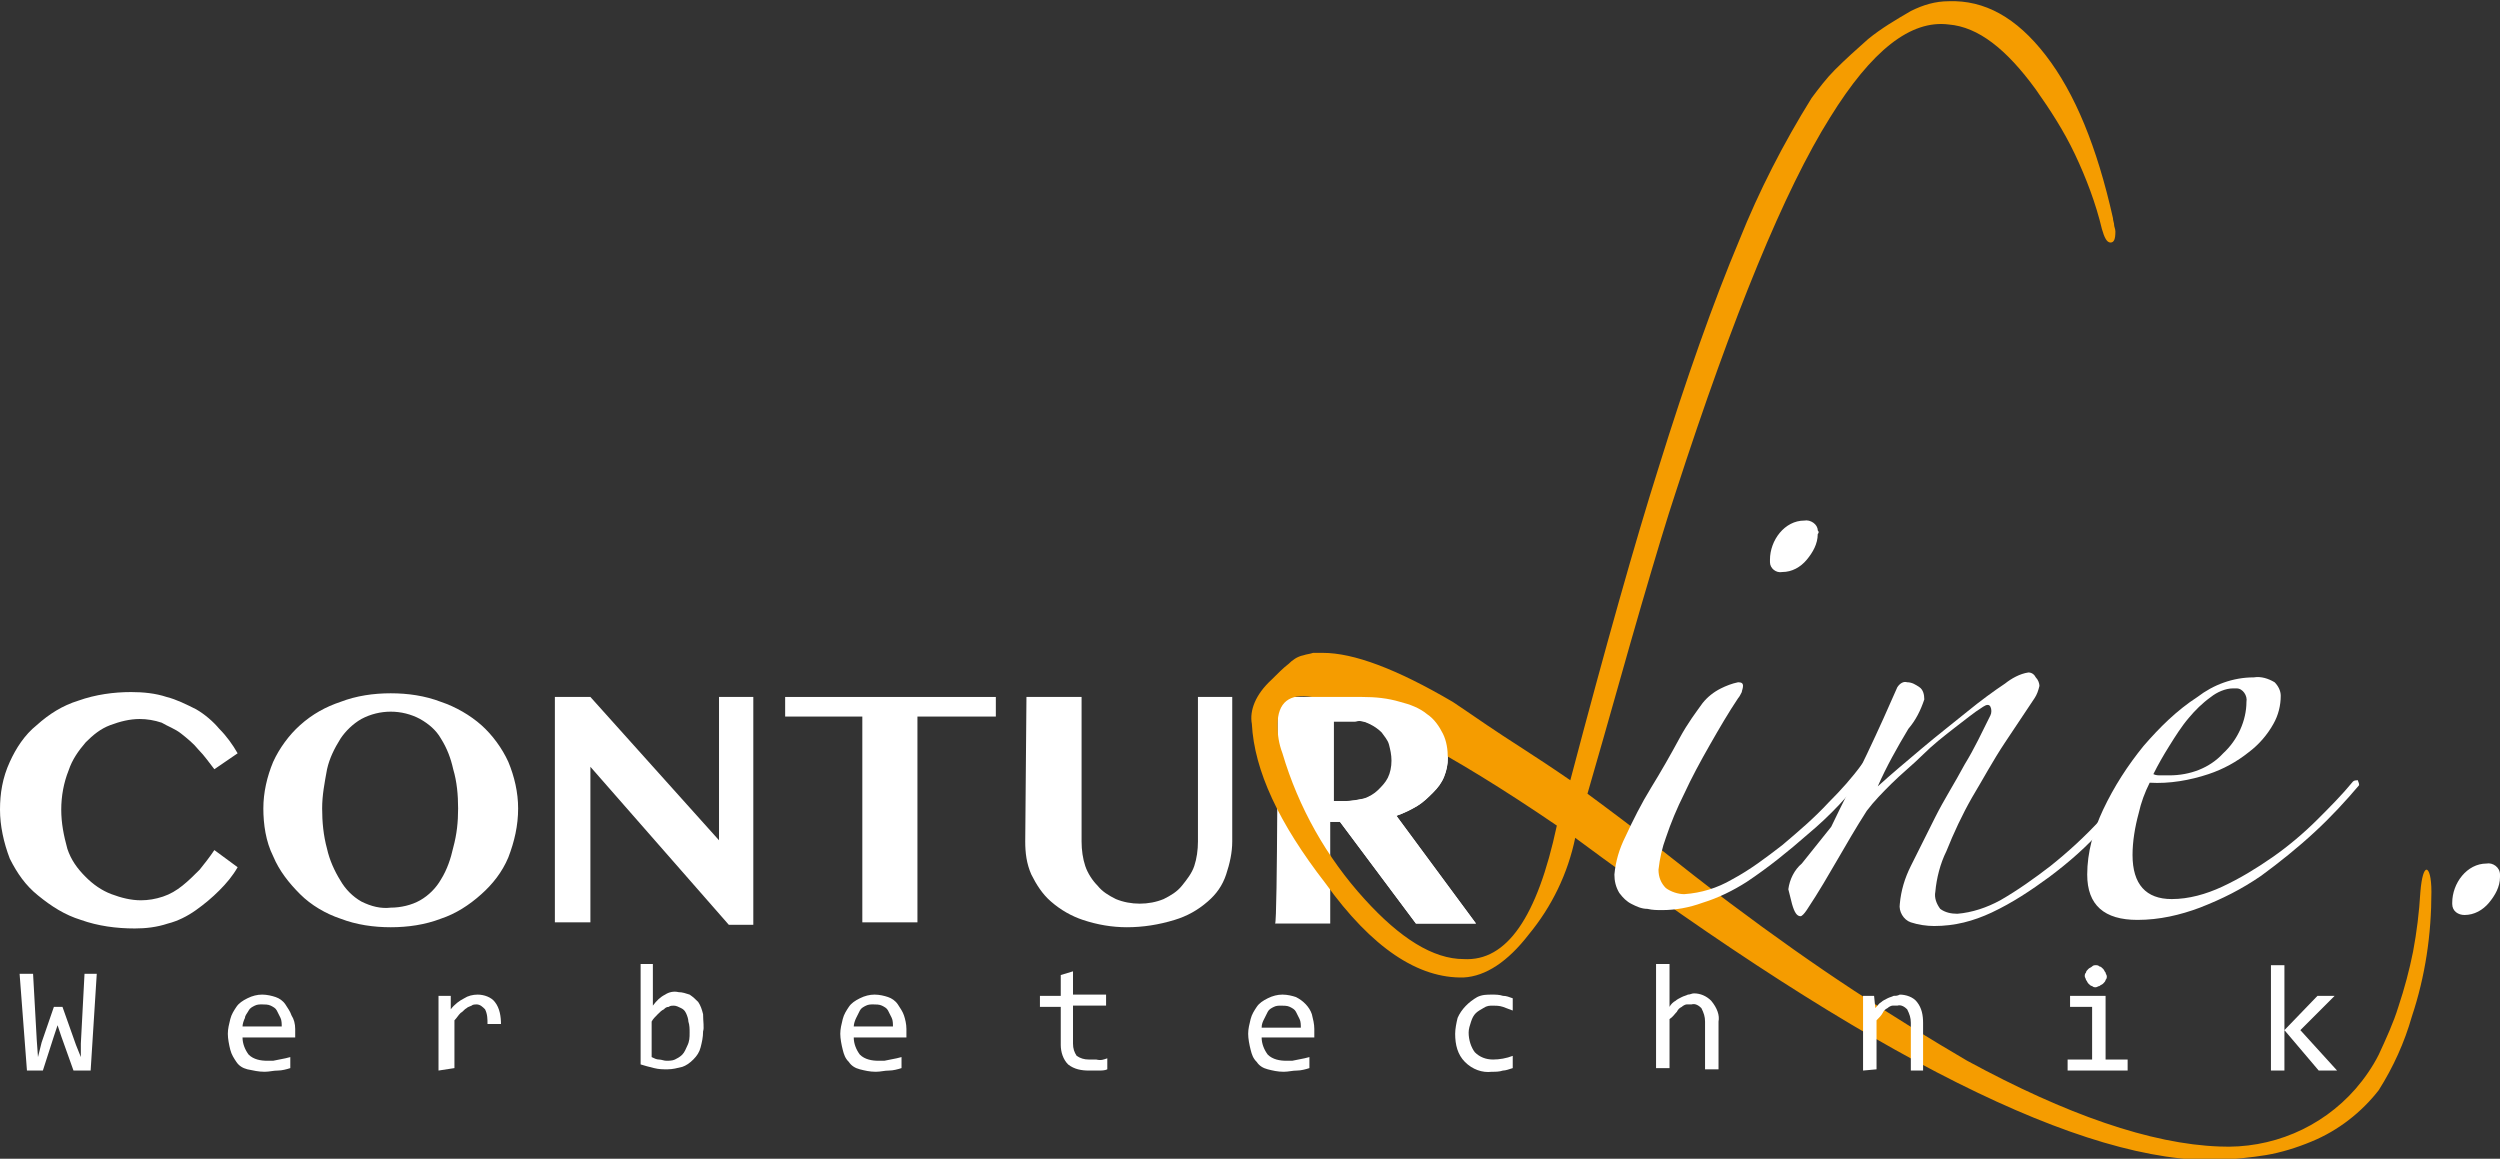
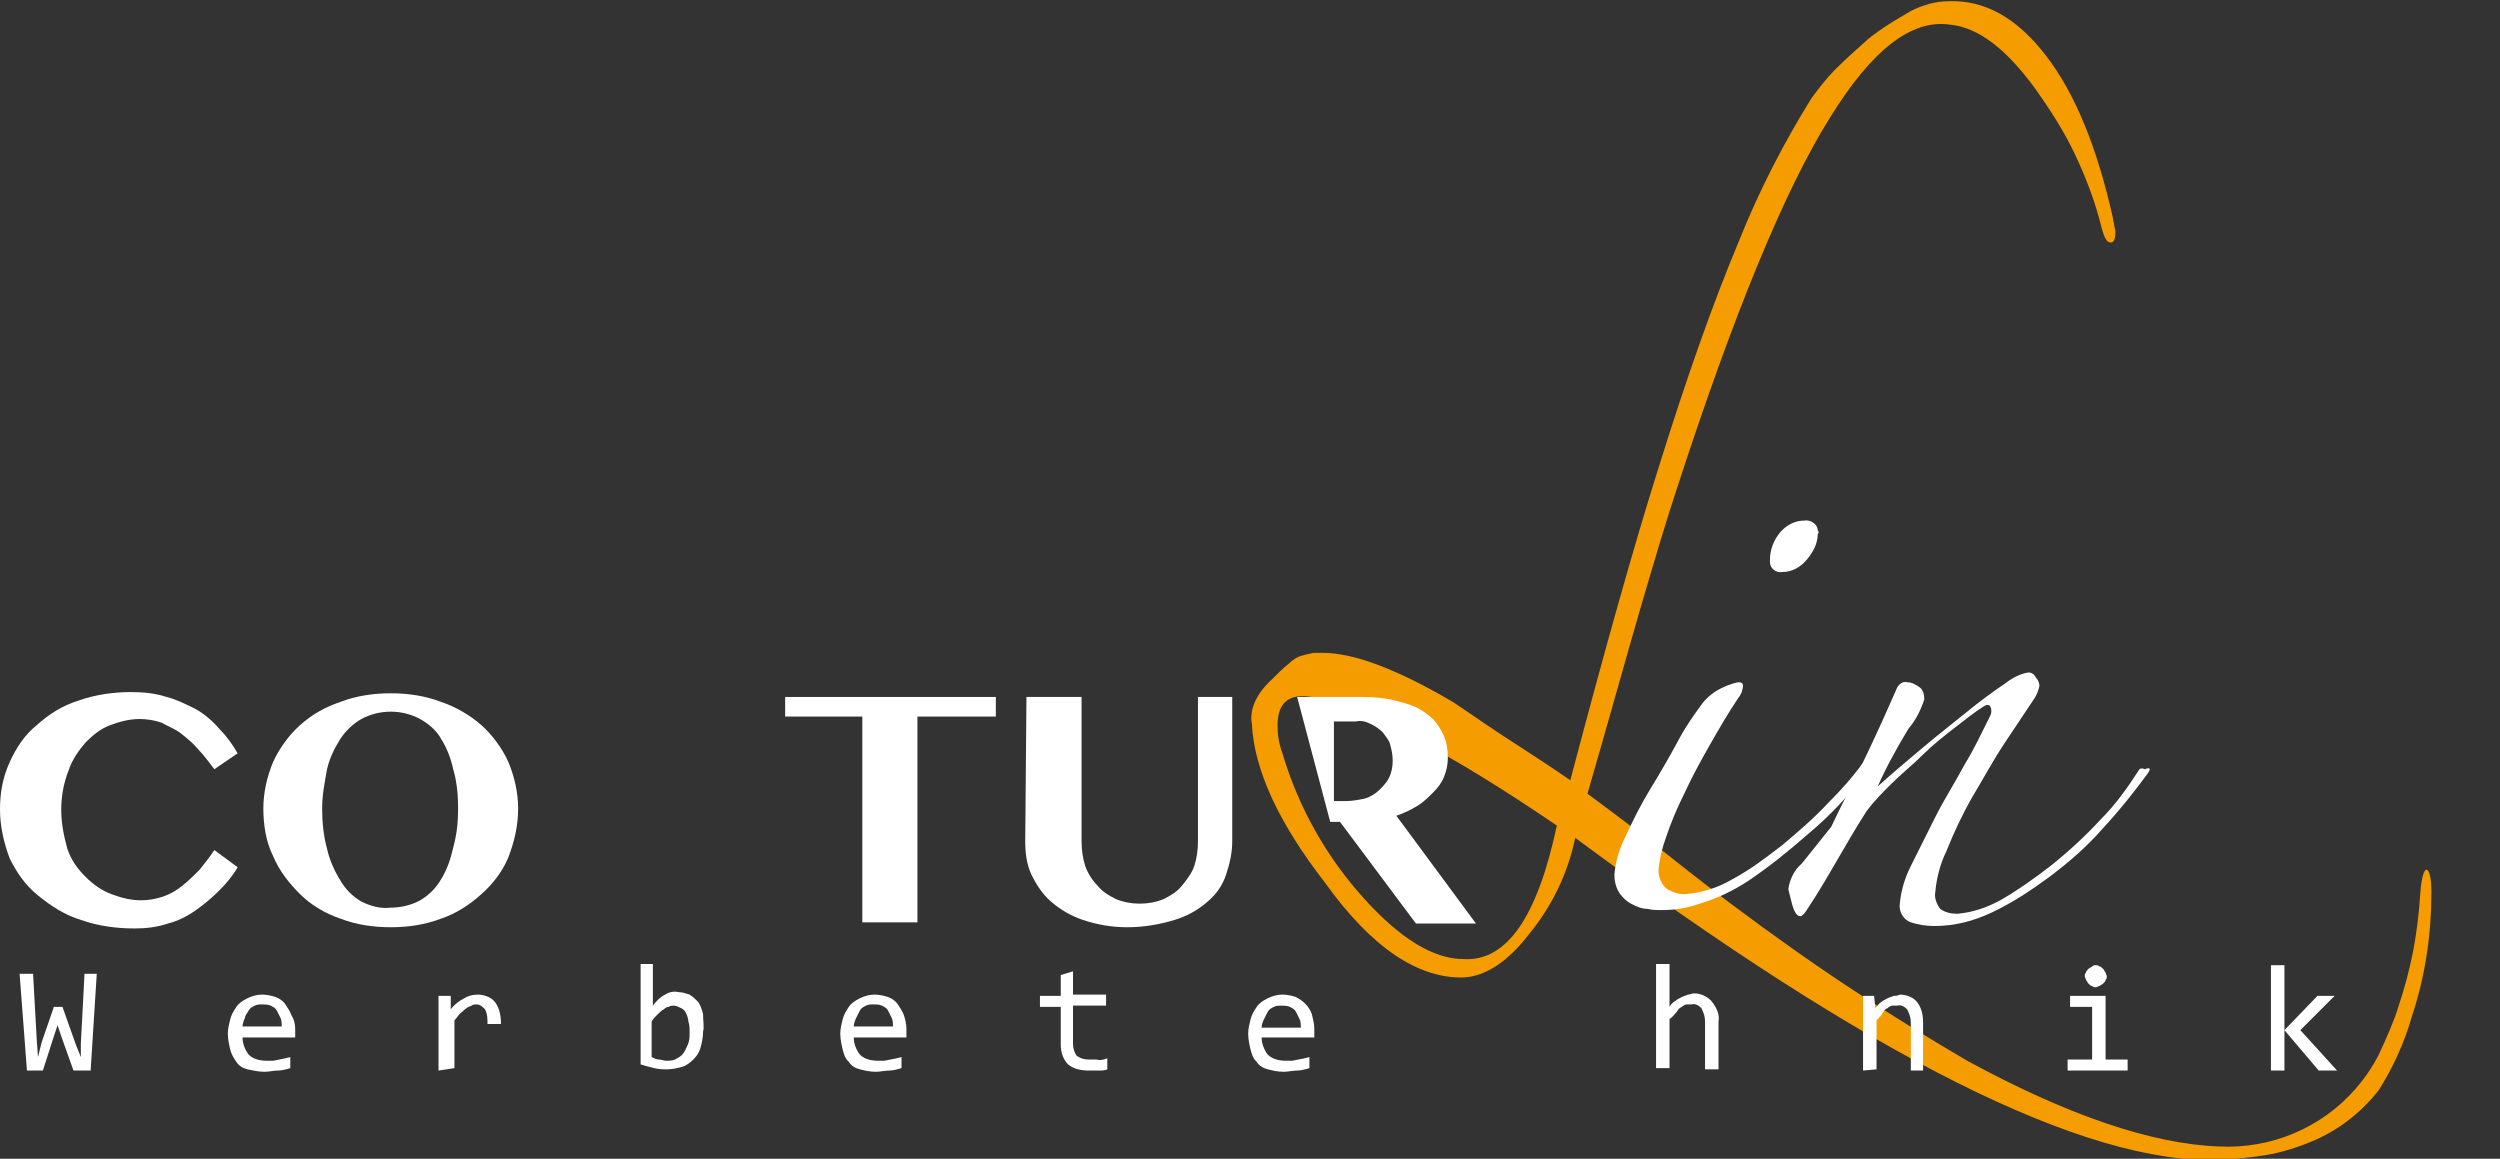
<svg xmlns="http://www.w3.org/2000/svg" version="1.1" id="Ebene_1" x="0px" y="0px" viewBox="0 0 204.1 94.6" style="enable-background:new 0 0 204.1 94.6;" xml:space="preserve">
  <rect x="0" y="0" width="204.1" height="94.6" fill="#333333" stroke="none" />
  <style type="text/css">
	.st0{fill-rule:evenodd;clip-rule:evenodd;fill:#FFFFFF;}
	.st1{fill-rule:evenodd;clip-rule:evenodd;fill:#F59C00;}
</style>
-   <path class="st0" d="M104.3,56.9h6.9c1.1,0,2.1,0.1,3.1,0.4c0.8,0.2,1.6,0.5,2.2,1c0.6,0.4,1,1,1.3,1.6c0.3,0.6,0.4,1.3,0.4,2  c0,0.5-0.1,1-0.3,1.5c-0.2,0.5-0.5,0.9-0.9,1.3c-0.4,0.4-0.8,0.8-1.3,1.1c-0.5,0.3-1.1,0.6-1.7,0.8l6.5,8.8h-4.9l-6.2-8.3h-0.8v8.3  h-4.5C104.3,75.3,104.3,56.9,104.3,56.9z M108.8,65.4h1c0.5,0,1-0.1,1.5-0.2c0.4-0.1,0.9-0.4,1.2-0.7c0.3-0.3,0.6-0.6,0.8-1  c0.2-0.4,0.3-0.9,0.3-1.4c0-0.5-0.1-0.9-0.2-1.3c-0.1-0.4-0.4-0.7-0.6-1c-0.3-0.3-0.6-0.5-1-0.7c-0.4-0.2-0.8-0.3-1.2-0.2h-1.8  L108.8,65.4L108.8,65.4z" />
  <path class="st1" d="M103.8,55.5c0.5-0.5,1-1,1.4-1.3c0.3-0.3,0.7-0.6,1.2-0.7c0.3-0.1,0.5-0.1,0.8-0.2c0.3,0,0.6,0,0.8,0  c2.5,0,6,1.3,10.6,4c0.3,0.2,1.2,0.8,2.8,1.9s3.9,2.5,6.8,4.5c2.9-11,5.3-19.5,7.2-25.5c2.3-7.4,4.5-13.6,6.6-18.6  c1.6-4,3.6-7.9,5.9-11.6c0.6-0.8,1.2-1.6,1.9-2.3c0.9-0.9,1.8-1.7,2.7-2.5c1.1-0.9,2.3-1.6,3.5-2.3c1-0.5,2-0.8,3.1-0.8  c2.9-0.1,5.5,1.3,7.9,4.4s4.2,7.5,5.5,13.3c0,0.2,0.1,0.4,0.1,0.6c0,0.1,0.1,0.3,0.1,0.5c0,0.6-0.1,0.9-0.4,0.9s-0.5-0.4-0.7-1.1  c-0.5-2.1-1.3-4.2-2.2-6.1c-0.9-1.9-2-3.6-3.2-5.3c-2.4-3.3-4.7-5.1-7.1-5.3c-3.1-0.4-6.3,2.1-9.7,7.6c-3.7,5.9-7.9,16.1-12.6,30.6  c-0.7,2.1-1.6,5.1-2.8,9.2s-2.6,9.2-4.4,15.4c1.9,1.4,3.9,2.9,5.8,4.4c1.9,1.5,3.8,3,5.8,4.5c3.6,2.7,7,5.1,10.2,7.2  c3.2,2.1,6.3,4,9.2,5.7c8.1,4.4,15,6.8,20.6,7c4.2,0.2,8.3-1.5,11.1-4.7c0.7-0.8,1.4-1.8,1.9-2.8c0.6-1.3,1.2-2.6,1.6-3.9  c0.5-1.5,0.9-3,1.2-4.5c0.3-1.6,0.5-3.2,0.6-4.9c0.1-1.2,0.3-1.8,0.5-1.8s0.4,0.6,0.4,1.8c0,3.5-0.5,6.9-1.6,10.2  c-0.6,2.1-1.5,4.1-2.7,6c-1.4,1.8-3.3,3.3-5.5,4.2c-1.2,0.5-2.5,0.9-3.7,1.1c-1.2,0.2-2.4,0.3-3.7,0.4c-5.6,0.2-12.7-1.9-21.5-6.3  s-19.2-11.1-31.2-20c-0.6,2.9-1.9,5.6-3.8,7.9c-1.7,2.2-3.5,3.4-5.3,3.5c-3.7,0.1-7.5-2.4-11.3-7.7c-3.8-4.9-5.8-9.2-6-13  C102,58,102.5,56.7,103.8,55.5L103.8,55.5z M127.1,67.4c-8.8-6-15.5-9.5-20-10.5c-1.8-0.3-2.8,0.4-2.8,2.3c0,0.8,0.1,1.5,0.4,2.3  c1.3,4.4,3.6,8.5,6.7,11.9c2.9,3.2,5.6,4.9,8.1,4.9C123,78.5,125.5,74.9,127.1,67.4L127.1,67.4z" />
  <path class="st0" d="M152.4,63c-1.4,1.9-3,3.6-4.8,5.1c-1.6,1.4-3.2,2.7-5,3.9c-1.1,0.7-2.3,1.3-3.6,1.7c-1.1,0.4-2.2,0.6-3.3,0.6  c-0.4,0-0.8,0-1.2-0.1c-0.5,0-0.9-0.2-1.3-0.4c-0.4-0.2-0.7-0.5-1-0.9c-0.3-0.5-0.4-1-0.4-1.5c0.1-1.1,0.4-2.1,0.9-3.1  c0.6-1.3,1.3-2.7,2.1-4s1.6-2.7,2.3-4s1.4-2.2,1.9-2.9c0.4-0.5,0.9-0.9,1.5-1.2c0.4-0.2,0.9-0.4,1.4-0.5c0.3,0,0.4,0.1,0.4,0.3  c0,0.2-0.1,0.4-0.1,0.5c-0.1,0.2-0.2,0.4-0.3,0.5c-0.8,1.2-1.5,2.4-2.3,3.8c-0.8,1.4-1.5,2.7-2.1,4c-0.6,1.2-1.1,2.4-1.5,3.6  c-0.3,0.8-0.5,1.7-0.6,2.6c0,0.6,0.2,1.1,0.6,1.5c0.4,0.3,1,0.5,1.5,0.5c1.4-0.1,2.7-0.5,3.9-1.2c1.5-0.8,2.8-1.8,4.1-2.8  c1.3-1.1,2.6-2.2,3.8-3.5c1-1,1.9-2,2.7-3.1c0.3-0.3,0.4-0.4,0.5-0.2C152.5,62.6,152.5,62.8,152.4,63L152.4,63z M148.4,43.6  c0,0.8-0.4,1.5-0.9,2.1c-0.5,0.6-1.2,1-2,1c-0.5,0.1-1-0.3-1-0.8c0-0.1,0-0.1,0-0.2c0-0.8,0.3-1.6,0.8-2.2c0.5-0.6,1.2-1,2-1  c0.5-0.1,1.1,0.3,1.1,0.8C148.5,43.4,148.5,43.5,148.4,43.6L148.4,43.6z" />
  <path class="st0" d="M175.3,63.2c-1.1,1.5-2.3,3-3.6,4.4c-1.3,1.5-2.8,2.8-4.4,4c-1.5,1.1-3,2.1-4.7,2.9c-1.5,0.7-3,1.1-4.7,1.1  c-0.6,0-1.3-0.1-1.9-0.3c-0.6-0.2-1-0.9-0.9-1.5c0.1-1.1,0.4-2.1,0.9-3.1c0.6-1.2,1.3-2.6,2-4s1.6-2.8,2.4-4.3  c0.8-1.3,1.4-2.6,2.1-4c0.1-0.2,0.1-0.5,0-0.7c-0.1-0.2-0.3-0.2-0.6,0c-0.8,0.5-1.5,1.1-2.3,1.7c-0.9,0.7-1.8,1.4-2.6,2.2  s-1.8,1.6-2.6,2.4c-0.7,0.7-1.4,1.4-2,2.2c-0.9,1.4-1.7,2.8-2.4,4s-1.5,2.6-2.5,4.1c-0.2,0.3-0.4,0.5-0.5,0.5c-0.3,0-0.5-0.3-0.7-1  c-0.1-0.4-0.2-0.8-0.3-1.2c0.1-0.8,0.5-1.6,1.1-2.1l2.4-3c0.9-1.9,1.9-3.8,2.9-5.9s1.8-3.9,2.5-5.5c0.2-0.3,0.5-0.5,0.8-0.4  c0.4,0,0.7,0.2,1,0.4c0.3,0.2,0.4,0.6,0.4,1c-0.3,0.9-0.7,1.7-1.3,2.4c-0.9,1.5-1.8,3.1-2.5,4.7c1.1-1,2.3-2,3.6-3.1s2.6-2.1,3.7-3  s2.2-1.7,3.1-2.3c0.5-0.4,1.2-0.8,1.9-0.9c0.3,0,0.5,0.2,0.6,0.4c0.2,0.2,0.3,0.5,0.3,0.7c-0.1,0.4-0.2,0.7-0.4,1  c-0.6,0.9-1.4,2.1-2.4,3.6s-1.8,3-2.7,4.5c-0.8,1.4-1.5,2.9-2.1,4.4c-0.5,1-0.8,2.2-0.9,3.3c-0.1,0.5,0.1,1,0.4,1.4  c0.4,0.3,0.9,0.4,1.4,0.4c1.2-0.1,2.4-0.5,3.5-1.1c1.4-0.8,2.8-1.8,4.1-2.8c1.5-1.2,2.8-2.4,4.1-3.8c1.2-1.2,2.2-2.6,3.1-4  c0.1-0.2,0.3-0.2,0.5-0.1C175.6,62.6,175.6,62.8,175.3,63.2L175.3,63.2z" />
-   <path class="st0" d="M192.6,64.1c-1.1,1.3-2.3,2.6-3.6,3.8c-1.4,1.3-2.9,2.5-4.4,3.6c-1.6,1.1-3.2,1.9-5,2.6c-1.6,0.6-3.3,1-5.1,1  c-2.7,0-4.1-1.2-4.1-3.7c0-1.8,0.5-3.6,1.3-5.3c0.9-1.9,2-3.6,3.3-5.2c1.3-1.5,2.7-2.9,4.4-4c1.3-1,2.9-1.6,4.6-1.6  c0.6-0.1,1.2,0.1,1.7,0.4c0.3,0.3,0.5,0.7,0.5,1.1c0,0.8-0.2,1.6-0.6,2.3c-0.5,0.9-1.2,1.7-2,2.3c-1,0.8-2.1,1.4-3.3,1.8  c-1.5,0.5-3.2,0.8-4.8,0.7c-0.4,0.8-0.7,1.6-0.9,2.5c-0.3,1.1-0.5,2.3-0.5,3.4c0,2.4,1.1,3.6,3.2,3.6c1.4,0,2.8-0.4,4.1-1  c1.5-0.7,2.8-1.5,4.1-2.4c1.3-0.9,2.6-2,3.7-3.1c1-1,2-2,2.9-3.1c0.1-0.1,0.3-0.1,0.4-0.1C192.5,63.8,192.6,63.9,192.6,64.1  L192.6,64.1z M183.4,57.3c0.1-0.5-0.3-1.1-0.8-1.1c-0.1,0-0.2,0-0.3,0c-0.6,0-1.3,0.3-1.8,0.7c-0.7,0.5-1.3,1.1-1.8,1.7  c-0.6,0.7-1.1,1.5-1.6,2.3c-0.5,0.8-0.9,1.5-1.3,2.3c0.2,0.1,0.4,0.1,0.6,0.1c0.2,0,0.5,0,0.7,0c1.7,0,3.3-0.6,4.4-1.8  C182.7,60.4,183.4,58.8,183.4,57.3L183.4,57.3z" />
-   <path class="st0" d="M204.1,71.6c0,0.8-0.4,1.5-0.9,2.1c-0.5,0.6-1.2,1-2,1c-0.5,0-1-0.3-1-0.9c0,0,0-0.1,0-0.1  c0-0.8,0.3-1.6,0.8-2.2c0.5-0.6,1.2-1,2-1c0.5-0.1,1.1,0.3,1.1,0.9C204.2,71.4,204.2,71.5,204.1,71.6L204.1,71.6z" />
  <path class="st0" d="M105.9,56.9h5.3c1.1,0,2.1,0.1,3.1,0.4c0.8,0.2,1.6,0.5,2.2,1c0.6,0.4,1,1,1.3,1.6c0.3,0.6,0.4,1.3,0.4,2  c0,0.5-0.1,1-0.3,1.5c-0.2,0.5-0.5,0.9-0.9,1.3c-0.4,0.4-0.8,0.8-1.3,1.1c-0.5,0.3-1.1,0.6-1.7,0.8l6.5,8.8h-4.9l-6.2-8.3h-0.8  L105.9,56.9L105.9,56.9z M108.9,65.4h1c0.5,0,1-0.1,1.5-0.2c0.4-0.1,0.9-0.4,1.2-0.7c0.3-0.3,0.6-0.6,0.8-1c0.2-0.4,0.3-0.9,0.3-1.4  c0-0.5-0.1-0.9-0.2-1.3c-0.1-0.4-0.4-0.7-0.6-1c-0.3-0.3-0.6-0.5-1-0.7c-0.4-0.2-0.8-0.3-1.2-0.2h-1.8L108.9,65.4L108.9,65.4z" />
  <path class="st0" d="M5,66.1c0,1.1,0.2,2.1,0.5,3.2c0.3,0.9,0.8,1.6,1.5,2.3c0.6,0.6,1.3,1.1,2.1,1.4c0.8,0.3,1.6,0.5,2.4,0.5  c0.6,0,1.2-0.1,1.8-0.3c0.6-0.2,1.1-0.5,1.6-0.9c0.5-0.4,0.9-0.8,1.4-1.3c0.4-0.5,0.8-1,1.2-1.6l1.9,1.4c-0.4,0.7-0.9,1.3-1.5,1.9  c-0.6,0.6-1.2,1.1-1.9,1.6c-0.7,0.5-1.5,0.9-2.3,1.1c-0.9,0.3-1.8,0.4-2.7,0.4c-1.5,0-3-0.2-4.4-0.7c-1.3-0.4-2.4-1.1-3.5-2  c-1-0.8-1.7-1.8-2.3-3C0.3,68.8,0,67.4,0,66.1c0-1.3,0.2-2.6,0.8-3.9C1.3,61.1,2,60,3,59.2c1-0.9,2.1-1.6,3.4-2  c1.4-0.5,2.9-0.7,4.3-0.7c1,0,2,0.1,2.9,0.4c0.8,0.2,1.6,0.6,2.4,1c0.7,0.4,1.4,1,1.9,1.6c0.6,0.6,1.1,1.3,1.5,2l-1.9,1.3  c-0.4-0.5-0.8-1.1-1.3-1.6c-0.4-0.5-0.9-0.9-1.4-1.3c-0.5-0.4-1.1-0.6-1.6-0.9c-0.6-0.2-1.2-0.3-1.8-0.3c-0.8,0-1.6,0.2-2.4,0.5  c-0.8,0.3-1.4,0.8-2,1.4c-0.6,0.7-1.1,1.4-1.4,2.3C5.2,63.9,5,65,5,66.1z" />
  <path class="st0" d="M31.9,75.7c-1.4,0-2.8-0.2-4.1-0.7c-1.2-0.4-2.4-1.1-3.3-2c-0.9-0.9-1.7-1.9-2.2-3.1c-0.6-1.2-0.8-2.6-0.8-3.9  c0-1.3,0.3-2.6,0.8-3.8c0.5-1.1,1.3-2.2,2.2-3c1-0.9,2.1-1.5,3.3-1.9c1.3-0.5,2.7-0.7,4.1-0.7c1.4,0,2.8,0.2,4.1,0.7  c1.2,0.4,2.4,1.1,3.3,1.9c0.9,0.8,1.7,1.9,2.2,3c0.5,1.2,0.8,2.5,0.8,3.8c0,1.4-0.3,2.7-0.8,4c-0.5,1.2-1.3,2.2-2.2,3  c-1,0.9-2.1,1.6-3.3,2C34.7,75.5,33.3,75.7,31.9,75.7L31.9,75.7z M31.9,74.1c0.8,0,1.7-0.2,2.4-0.6c0.7-0.4,1.3-1,1.7-1.7  c0.5-0.8,0.8-1.7,1-2.6c0.3-1.1,0.4-2.1,0.4-3.2c0-1.1-0.1-2.2-0.4-3.2c-0.2-0.9-0.5-1.7-1-2.5c-0.4-0.7-1-1.2-1.7-1.6  c-1.5-0.8-3.3-0.8-4.8,0c-0.7,0.4-1.3,1-1.7,1.6c-0.5,0.8-0.9,1.6-1.1,2.5c-0.2,1.1-0.4,2.1-0.4,3.2c0,1.1,0.1,2.2,0.4,3.3  c0.2,0.9,0.6,1.8,1.1,2.6c0.4,0.7,1,1.3,1.7,1.7C30.3,74,31.1,74.2,31.9,74.1L31.9,74.1z" />
-   <polygon class="st0" points="45.3,56.9 48.2,56.9 58.7,68.6 58.7,56.9 61.5,56.9 61.5,75.5 59.5,75.5 48.2,62.6 48.2,75.3   45.3,75.3 45.3,56.9 " />
  <polygon class="st0" points="81.3,56.9 81.3,58.5 74.9,58.5 74.9,75.3 70.4,75.3 70.4,58.5 64.1,58.5 64.1,56.9 81.3,56.9 " />
  <path class="st0" d="M83.8,56.9h4.5v11.8c0,0.7,0.1,1.4,0.3,2c0.2,0.6,0.6,1.2,1,1.6c0.4,0.5,0.9,0.8,1.5,1.1c1.2,0.5,2.7,0.5,3.9,0  c0.6-0.3,1.1-0.6,1.5-1.1c0.4-0.5,0.8-1,1-1.6c0.2-0.6,0.3-1.3,0.3-2V56.9h2.8v11.8c0,0.9-0.2,1.8-0.5,2.7c-0.3,0.9-0.8,1.6-1.5,2.2  c-0.8,0.7-1.7,1.2-2.7,1.5c-1.3,0.4-2.6,0.6-3.9,0.6c-1.2,0-2.4-0.2-3.6-0.6c-0.9-0.3-1.8-0.8-2.6-1.5c-0.7-0.6-1.2-1.4-1.6-2.2  c-0.4-0.9-0.5-1.8-0.5-2.7L83.8,56.9L83.8,56.9z" />
  <polygon class="st0" points="6.9,79.5 7.9,79.5 7.4,87.4 6,87.4 5,84.6 4.7,83.7 4.4,84.6 3.5,87.4 2.2,87.4 1.6,79.5 2.7,79.5   3,84.9 3.1,86.3 3.4,85.1 4.4,82.2 5.1,82.2 6.2,85.3 6.6,86.3 6.6,85.2 6.9,79.5 " />
  <path class="st0" d="M24.1,84c0,0.2,0,0.3,0,0.4c0,0.1,0,0.2,0,0.3h-4.3c0,0.5,0.2,1,0.5,1.4c0.4,0.4,1,0.5,1.5,0.5h0.5l0.5-0.1  l0.5-0.1l0.4-0.1v0.9c-0.3,0.1-0.7,0.2-1,0.2c-0.4,0-0.7,0.1-1.1,0.1c-0.5,0-0.9-0.1-1.4-0.2c-0.4-0.1-0.7-0.3-0.9-0.6  c-0.2-0.3-0.4-0.6-0.5-1c-0.1-0.4-0.2-0.9-0.2-1.3c0-0.4,0.1-0.8,0.2-1.2c0.1-0.4,0.3-0.7,0.5-1c0.2-0.3,0.5-0.5,0.9-0.7  c0.4-0.2,0.8-0.3,1.2-0.3c0.4,0,0.8,0.1,1.1,0.2c0.3,0.1,0.6,0.3,0.8,0.6c0.2,0.3,0.4,0.6,0.5,0.9C24,83.2,24.1,83.6,24.1,84z   M19.8,83.8H23c0-0.2,0-0.5-0.1-0.7c-0.1-0.2-0.2-0.4-0.3-0.6c-0.1-0.2-0.3-0.3-0.5-0.4c-0.2-0.1-0.5-0.1-0.7-0.1  c-0.2,0-0.4,0-0.6,0.1c-0.2,0.1-0.4,0.2-0.5,0.4c-0.1,0.2-0.3,0.4-0.3,0.6C19.9,83.3,19.8,83.6,19.8,83.8z" />
  <path class="st0" d="M35.8,87.4v-6.1h1v1.1c0.3-0.4,0.7-0.7,1.1-0.9c0.3-0.2,0.7-0.3,1.1-0.3c0.5,0,1.1,0.2,1.4,0.6  c0.4,0.5,0.5,1.2,0.5,1.8h-1.1c0-0.4,0-0.8-0.2-1.2c-0.2-0.2-0.4-0.4-0.7-0.4c-0.1,0-0.3,0-0.4,0.1c-0.2,0.1-0.3,0.1-0.4,0.2  c-0.2,0.1-0.3,0.3-0.5,0.4c-0.2,0.2-0.3,0.4-0.5,0.6v3.9L35.8,87.4z" />
  <path class="st0" d="M57.4,84.2c0,0.5-0.1,0.9-0.2,1.3c-0.1,0.4-0.3,0.7-0.6,1c-0.3,0.3-0.6,0.5-0.9,0.6c-0.4,0.1-0.8,0.2-1.2,0.2  c-0.4,0-0.7,0-1.1-0.1c-0.4-0.1-0.8-0.2-1.1-0.3v-8.2h1v2.3v1.1c0.3-0.4,0.6-0.7,1-0.9c0.3-0.2,0.7-0.3,1.1-0.2  c0.3,0,0.6,0.1,0.9,0.2c0.3,0.2,0.5,0.4,0.7,0.6c0.2,0.3,0.3,0.6,0.4,1C57.4,83.4,57.5,83.9,57.4,84.2L57.4,84.2z M56.3,84.3  c0-0.3,0-0.6-0.1-0.9c0-0.2-0.1-0.5-0.2-0.7c-0.1-0.2-0.2-0.3-0.4-0.4c-0.2-0.1-0.4-0.2-0.6-0.2c-0.1,0-0.3,0-0.4,0.1  c-0.2,0-0.3,0.1-0.4,0.2c-0.2,0.1-0.3,0.2-0.5,0.4c-0.2,0.2-0.4,0.4-0.5,0.6v2.9c0.2,0.1,0.4,0.2,0.6,0.2c0.2,0,0.4,0.1,0.6,0.1  c0.2,0,0.5,0,0.7-0.1c0.2-0.1,0.4-0.2,0.6-0.4c0.2-0.2,0.3-0.5,0.4-0.7C56.3,85,56.3,84.7,56.3,84.3L56.3,84.3z" />
  <path class="st0" d="M74,84v0.4c0,0.1,0,0.2,0,0.3h-4.3c0,0.5,0.2,1,0.5,1.4c0.4,0.4,1,0.5,1.5,0.5h0.5l0.5-0.1l0.5-0.1l0.4-0.1v0.9  c-0.3,0.1-0.7,0.2-1,0.2c-0.4,0-0.7,0.1-1.1,0.1c-0.5,0-0.9-0.1-1.3-0.2c-0.4-0.1-0.7-0.3-0.9-0.6c-0.3-0.3-0.4-0.6-0.5-1  c-0.1-0.4-0.2-0.9-0.2-1.3c0-0.4,0.1-0.8,0.2-1.2c0.1-0.4,0.3-0.7,0.5-1c0.2-0.3,0.5-0.5,0.9-0.7c0.4-0.2,0.8-0.3,1.2-0.3  c0.4,0,0.8,0.1,1.1,0.2c0.3,0.1,0.6,0.3,0.8,0.6c0.2,0.3,0.4,0.6,0.5,0.9C73.9,83.2,74,83.6,74,84z M69.7,83.8h3.2  c0-0.2,0-0.5-0.1-0.7c-0.1-0.2-0.2-0.4-0.3-0.6c-0.1-0.2-0.3-0.3-0.5-0.4c-0.2-0.1-0.5-0.1-0.7-0.1c-0.2,0-0.4,0-0.6,0.1  c-0.2,0.1-0.4,0.2-0.5,0.4c-0.1,0.2-0.2,0.4-0.3,0.6C69.8,83.3,69.7,83.6,69.7,83.8L69.7,83.8z" />
  <path class="st0" d="M90.4,86.4v0.9c-0.2,0.1-0.5,0.1-0.7,0.1c-0.3,0-0.5,0-0.8,0c-0.6,0-1.2-0.1-1.7-0.5c-0.4-0.4-0.6-1-0.6-1.6  v-3.1h-1.7v-0.9h1.7v-1.7l1-0.3v1.9h2.7v0.9h-2.7v3.1c0,0.4,0.1,0.7,0.3,1c0.3,0.2,0.6,0.3,1,0.3c0.2,0,0.4,0,0.6,0  C89.9,86.6,90.1,86.5,90.4,86.4L90.4,86.4z" />
  <path class="st0" d="M107.3,84v0.4c0,0.1,0,0.2,0,0.3H103c0,0.5,0.2,1,0.5,1.4c0.4,0.4,1,0.5,1.5,0.5h0.5l0.5-0.1l0.5-0.1l0.4-0.1  v0.9c-0.3,0.1-0.7,0.2-1,0.2c-0.4,0-0.7,0.1-1.1,0.1c-0.5,0-0.9-0.1-1.3-0.2c-0.4-0.1-0.7-0.3-0.9-0.6c-0.3-0.3-0.4-0.6-0.5-1  c-0.1-0.4-0.2-0.9-0.2-1.3c0-0.4,0.1-0.8,0.2-1.2c0.1-0.4,0.3-0.7,0.5-1c0.2-0.3,0.5-0.5,0.9-0.7c0.4-0.2,0.8-0.3,1.2-0.3  c0.4,0,0.8,0.1,1.1,0.2c0.6,0.3,1.1,0.8,1.3,1.4C107.2,83.2,107.3,83.6,107.3,84L107.3,84z M103,83.9h3.2c0-0.2,0-0.5-0.1-0.7  c-0.1-0.2-0.2-0.4-0.3-0.6c-0.1-0.2-0.3-0.3-0.5-0.4c-0.2-0.1-0.5-0.1-0.7-0.1c-0.2,0-0.4,0-0.6,0.1c-0.2,0.1-0.4,0.2-0.5,0.4  c-0.1,0.2-0.2,0.4-0.3,0.6C103.1,83.4,103,83.6,103,83.9z" />
-   <path class="st0" d="M123.5,86.2v1c-0.3,0.1-0.6,0.2-0.8,0.2c-0.3,0.1-0.6,0.1-0.9,0.1c-0.8,0.1-1.6-0.2-2.2-0.8  c-0.6-0.6-0.8-1.4-0.8-2.3c0-0.4,0.1-0.9,0.2-1.3c0.3-0.7,0.9-1.3,1.6-1.7c0.4-0.2,0.8-0.2,1.2-0.2c0.3,0,0.6,0,0.9,0.1  c0.3,0,0.5,0.1,0.8,0.2v1c-0.3-0.1-0.5-0.2-0.8-0.3c-0.3-0.1-0.6-0.1-0.8-0.1c-0.3,0-0.5,0-0.8,0.2c-0.2,0.1-0.5,0.3-0.6,0.4  c-0.2,0.2-0.3,0.4-0.4,0.7c-0.1,0.3-0.2,0.6-0.2,0.9c0,0.6,0.2,1.2,0.5,1.6c0.4,0.4,0.9,0.6,1.5,0.6C122.4,86.5,123,86.4,123.5,86.2  L123.5,86.2z" />
  <path class="st0" d="M140.3,83.4v3.9h-1.1v-3.9c0-0.4-0.1-0.7-0.3-1.1c-0.2-0.2-0.5-0.4-0.8-0.3c-0.1,0-0.3,0-0.4,0  c-0.1,0-0.3,0.1-0.4,0.2c-0.2,0.1-0.3,0.2-0.4,0.4c-0.2,0.2-0.3,0.4-0.6,0.6v4h-1.1v-8.5h1.1v2.5v1c0.1-0.2,0.3-0.4,0.5-0.5  c0.1-0.1,0.3-0.2,0.5-0.3c0.2-0.1,0.3-0.1,0.5-0.2c0.2,0,0.3-0.1,0.5-0.1c0.5,0,1,0.2,1.4,0.6C140.2,82.3,140.4,82.9,140.3,83.4  L140.3,83.4z" />
  <path class="st0" d="M152.1,87.4v-6.1h0.9l0.1,1c0.2-0.2,0.3-0.4,0.5-0.5c0.1-0.1,0.3-0.2,0.5-0.3c0.2-0.1,0.3-0.1,0.5-0.2  c0.2,0,0.3,0,0.5-0.1c0.5,0,1.1,0.2,1.4,0.6c0.4,0.5,0.5,1.1,0.5,1.7v3.9h-1v-3.9c0-0.4-0.1-0.7-0.3-1.1c-0.2-0.2-0.5-0.4-0.8-0.3  c-0.1,0-0.3,0-0.4,0c-0.1,0-0.3,0.1-0.4,0.2c-0.2,0.1-0.3,0.2-0.4,0.4c-0.1,0.2-0.3,0.4-0.5,0.6v4L152.1,87.4z" />
  <path class="st0" d="M170.8,86.5v-4.3H169v-0.9h2.9v5.2h1.8v0.9h-4.9v-0.9H170.8z M171.1,78.8c0.1,0,0.2,0,0.3,0.1  c0.1,0,0.2,0.1,0.3,0.2c0.1,0.1,0.1,0.2,0.2,0.3c0,0.1,0.1,0.2,0.1,0.3c0,0.1,0,0.2-0.1,0.3c0,0.1-0.1,0.2-0.2,0.3  c-0.1,0.1-0.2,0.1-0.3,0.2c-0.1,0-0.2,0.1-0.3,0.1c-0.1,0-0.2,0-0.3-0.1c-0.1,0-0.2-0.1-0.3-0.2c-0.1-0.1-0.1-0.2-0.2-0.3  c0-0.1-0.1-0.2-0.1-0.3c0-0.1,0-0.2,0.1-0.3c0-0.1,0.1-0.2,0.2-0.3c0.1-0.1,0.2-0.1,0.3-0.2C170.9,78.8,171,78.8,171.1,78.8z" />
  <polygon class="st0" points="187.8,84.1 190.8,87.4 189.3,87.4 186.5,84.1 186.5,87.4 185.4,87.4 185.4,78.8 186.5,78.8 186.5,84.1   189.2,81.3 190.6,81.3 187.8,84.1 " />
</svg>